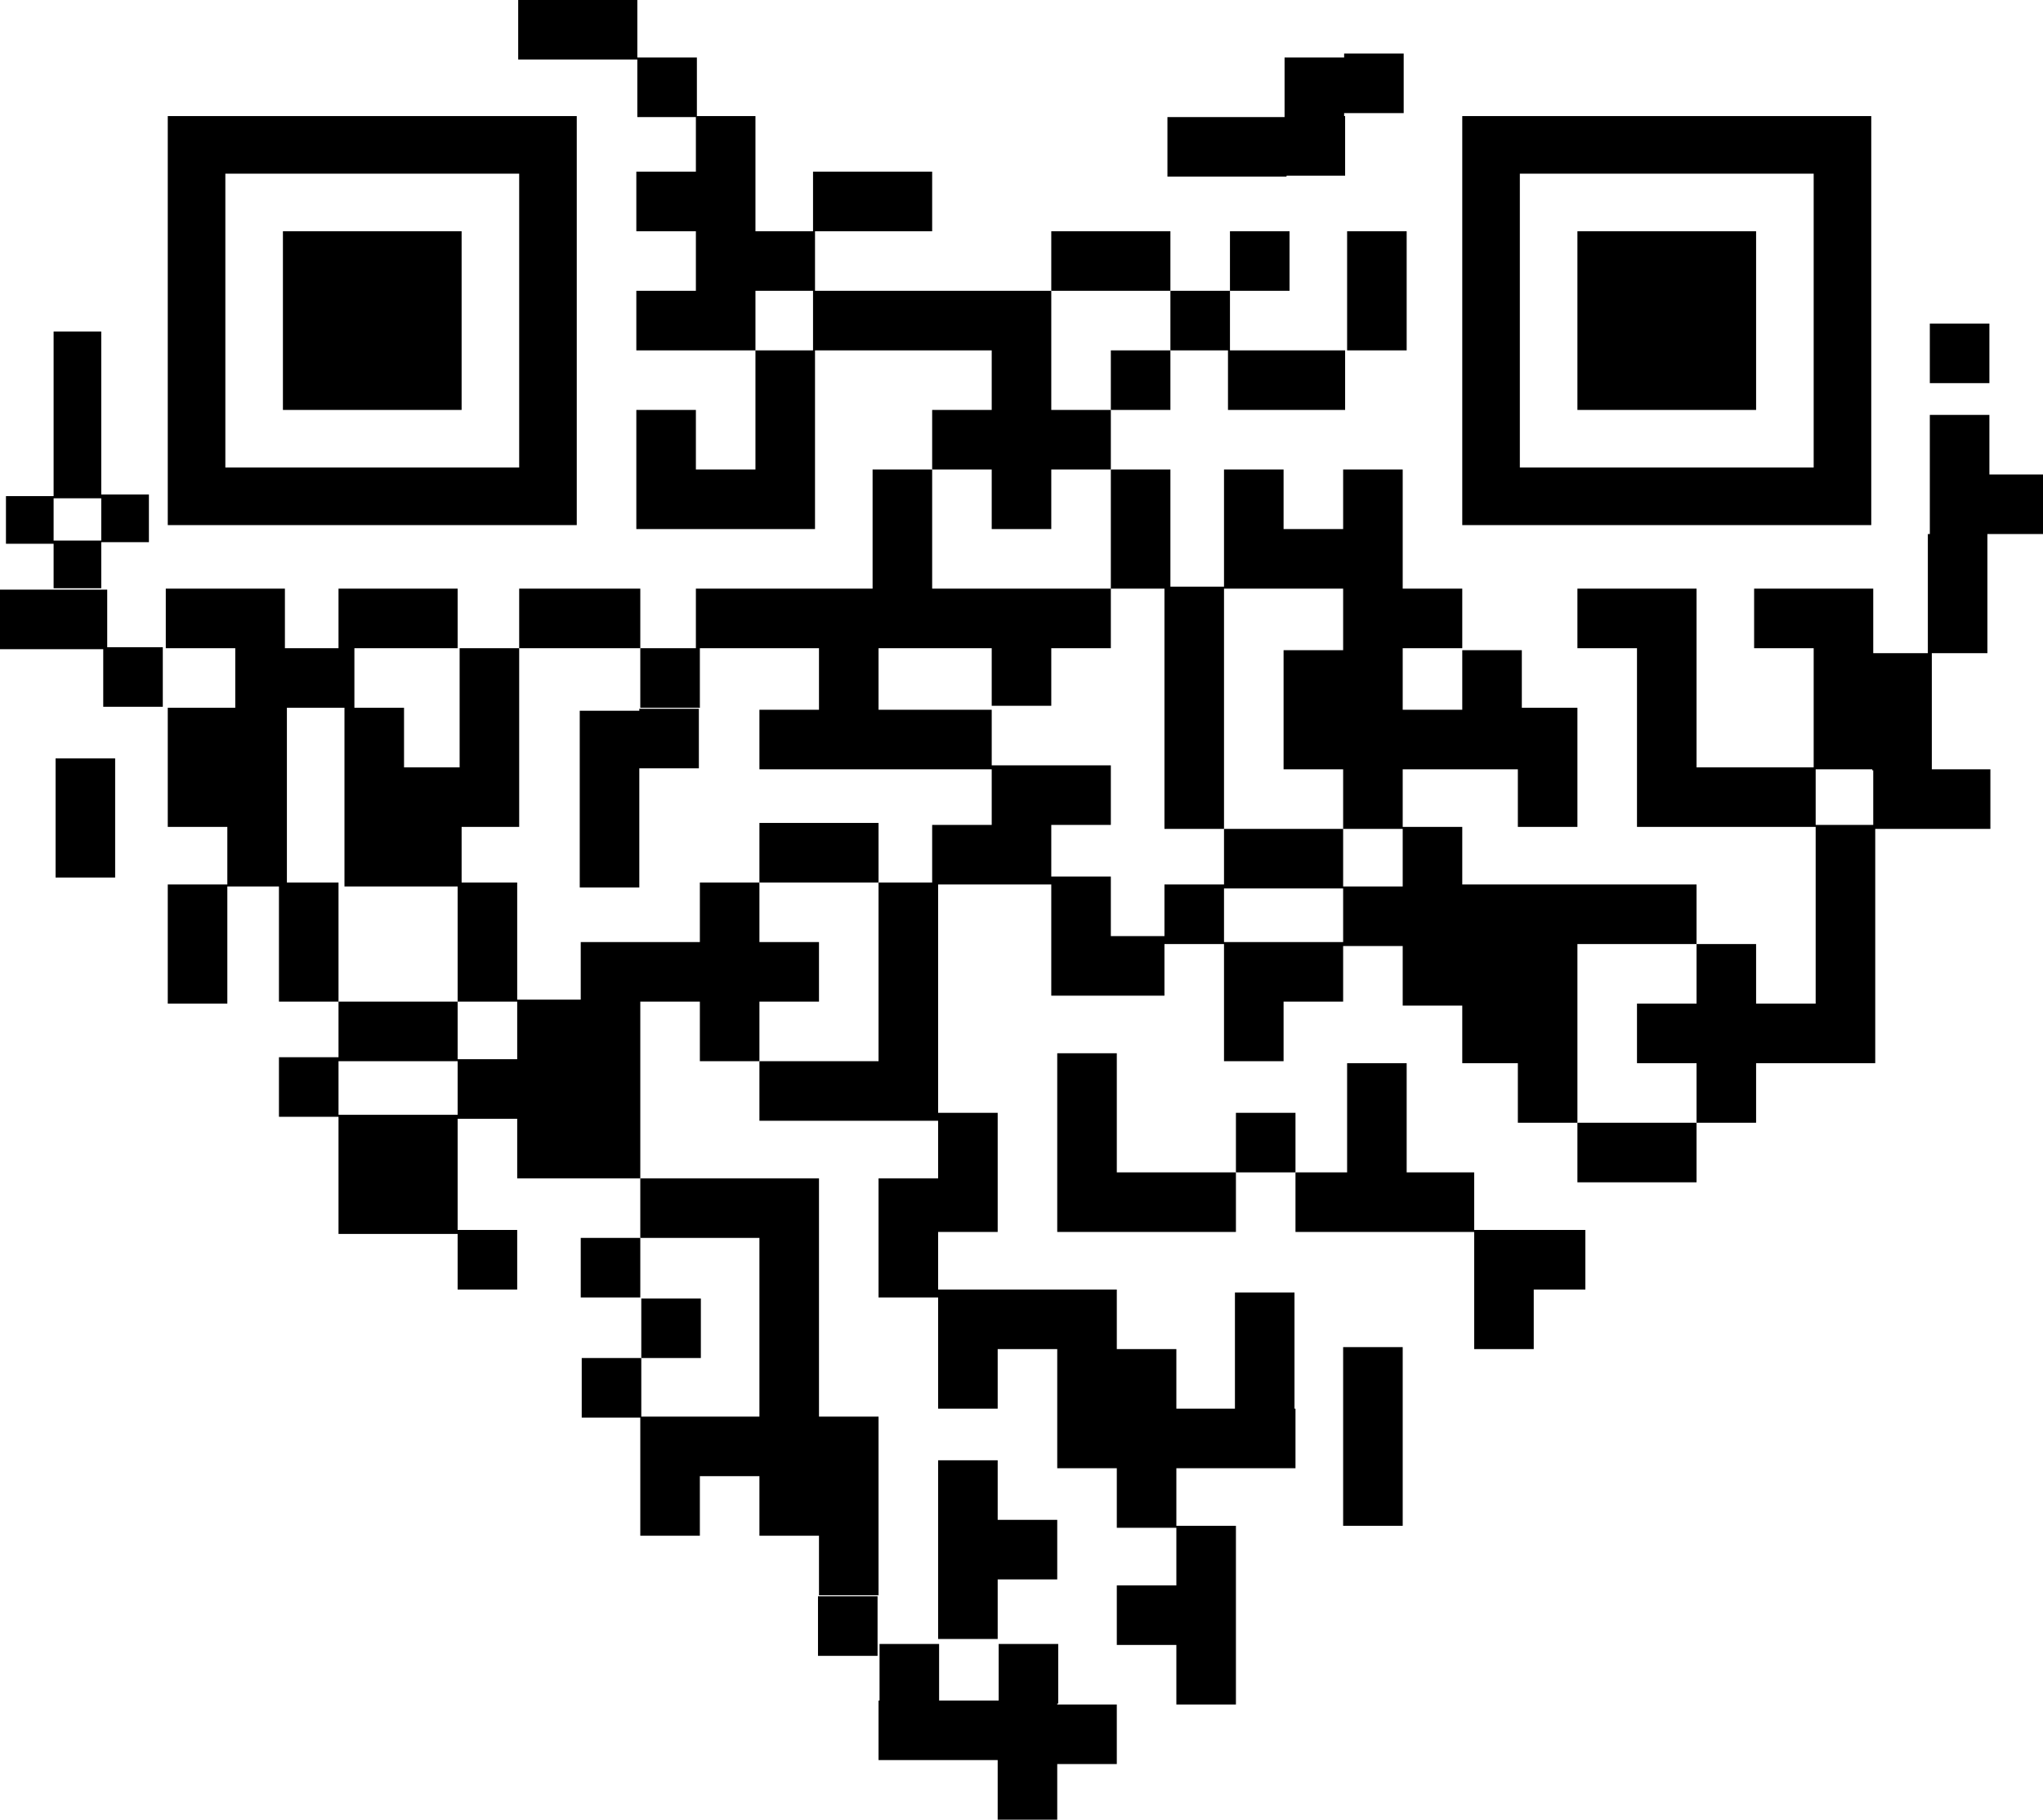
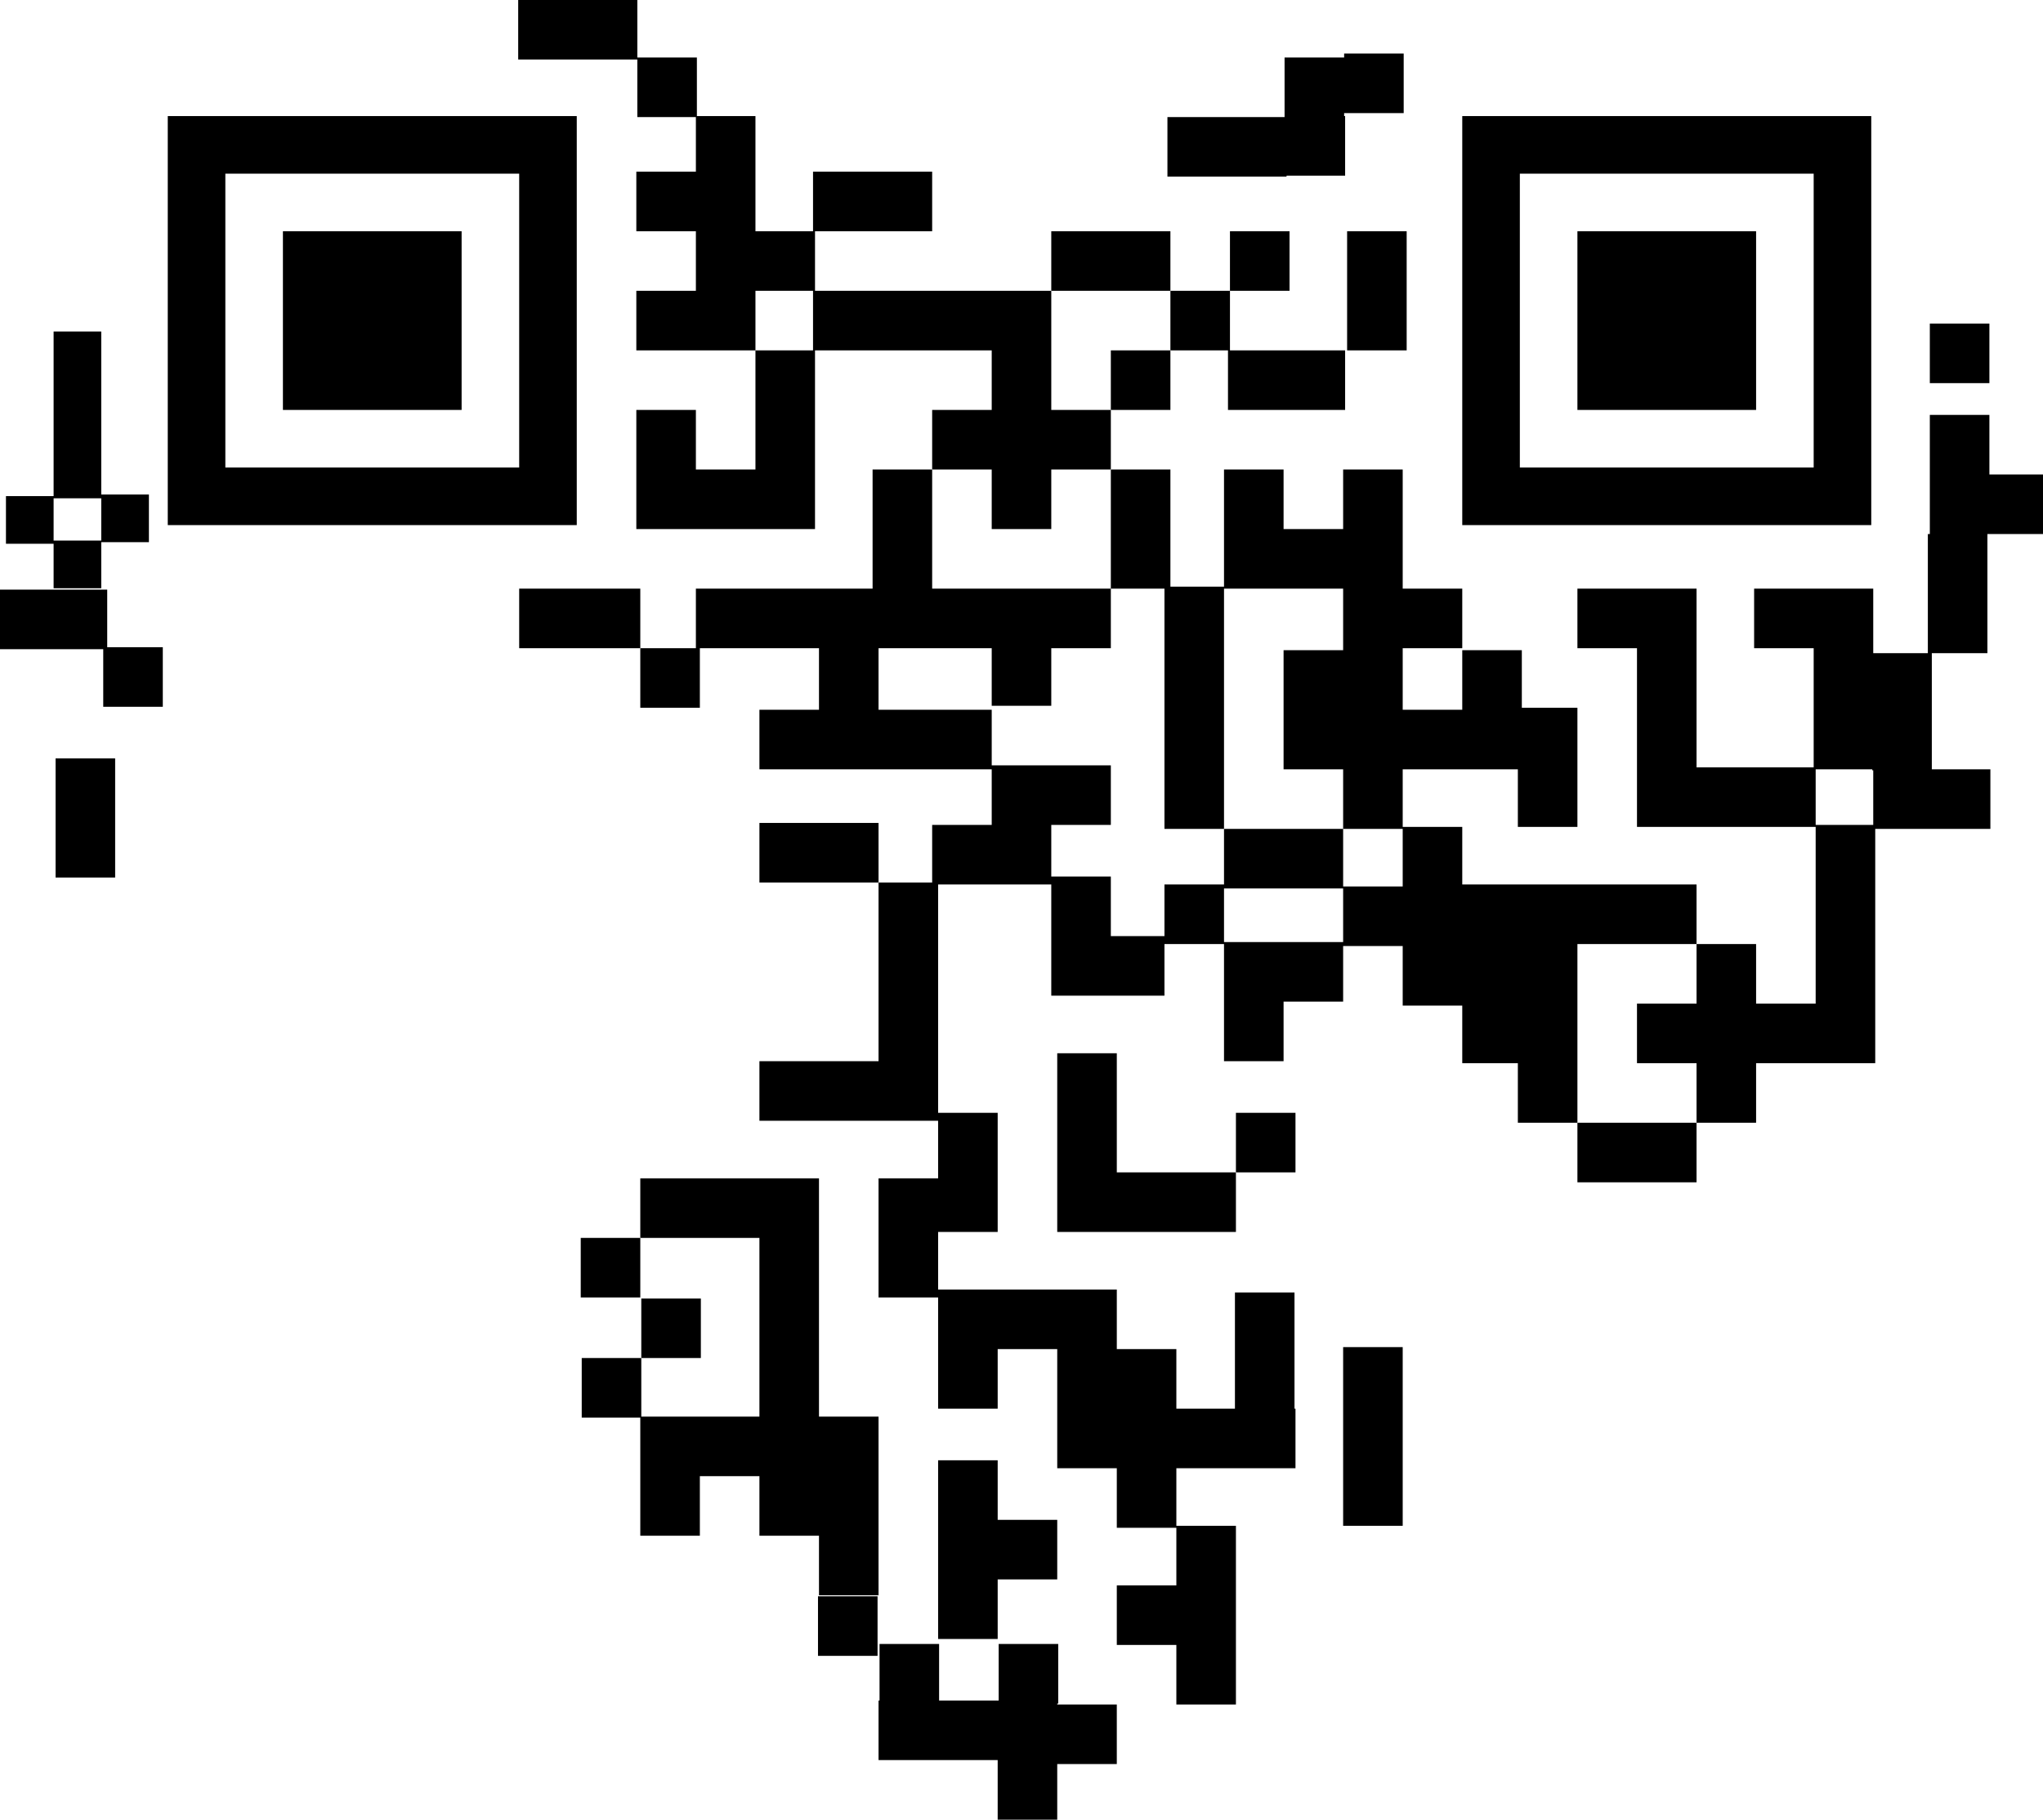
<svg xmlns="http://www.w3.org/2000/svg" height="890.7" preserveAspectRatio="xMidYMid meet" version="1.0" viewBox="0.0 54.7 1000.0 890.7" width="1000.0" zoomAndPan="magnify">
  <g id="change1_1">
    <path d="M 254.129 283.527 L 110.301 283.527 L 110.301 139.699 L 254.129 139.699 Z M 282.312 111.516 L 82.117 111.516 L 82.117 311.711 L 282.312 311.711 L 282.312 111.516" fill="inherit" />
    <path d="M 225.949 167.883 L 138.484 167.883 L 138.484 255.344 L 225.949 255.344 L 225.949 167.883" fill="inherit" />
    <path d="M 887.754 283.527 L 743.926 283.527 L 743.926 139.699 L 887.754 139.699 Z M 915.938 111.516 L 715.742 111.516 L 715.742 311.711 L 915.938 311.711 L 915.938 111.516" fill="inherit" />
    <path d="M 859.57 167.883 L 772.109 167.883 L 772.109 255.344 L 859.57 255.344 L 859.57 167.883" fill="inherit" />
    <path d="M 485.422 313.652 L 514.578 313.652 L 514.578 284.5 L 543.73 284.5 L 543.73 255.344 L 514.578 255.344 L 514.578 197.035 L 398.93 197.035 L 398.93 167.883 L 456.27 167.883 L 456.27 138.727 L 397.961 138.727 L 397.961 167.883 L 369.777 167.883 L 369.777 111.516 L 341.109 111.516 L 341.109 82.848 L 311.953 82.848 L 311.953 54.664 L 253.645 54.664 L 253.645 83.82 L 311.953 83.82 L 311.953 112.004 L 340.621 112.004 L 340.621 138.727 L 311.469 138.727 L 311.469 167.883 L 340.621 167.883 L 340.621 197.035 L 311.469 197.035 L 311.469 226.191 L 369.777 226.191 L 369.777 197.035 L 397.961 197.035 L 397.961 226.191 L 369.777 226.191 L 369.777 284.5 L 340.621 284.5 L 340.621 255.344 L 311.469 255.344 L 311.469 313.652 L 398.93 313.652 L 398.93 226.191 L 485.422 226.191 L 485.422 255.344 L 456.27 255.344 L 456.27 284.5 L 485.422 284.5 L 485.422 313.652" fill="inherit" />
    <path d="M 543.73 255.344 L 572.887 255.344 L 572.887 226.191 L 543.73 226.191 L 543.73 255.344" fill="inherit" />
    <path d="M 601.07 226.191 L 601.07 255.344 L 658.406 255.344 L 658.406 226.191 L 602.039 226.191 L 602.039 197.035 L 572.887 197.035 L 572.887 226.191 L 601.07 226.191" fill="inherit" />
    <path d="M 572.887 197.035 L 572.887 167.883 L 514.578 167.883 L 514.578 197.035 L 572.887 197.035" fill="inherit" />
    <path d="M 629.738 141.156 L 629.738 140.672 L 658.406 140.672 L 658.406 111.516 L 657.922 111.516 L 657.922 110.059 L 687.074 110.059 L 687.074 80.902 L 657.922 80.902 L 657.922 82.848 L 628.766 82.848 L 628.766 112.004 L 571.43 112.004 L 571.43 141.156 L 629.738 141.156" fill="inherit" />
    <path d="M 659.379 197.035 L 659.379 226.191 L 688.531 226.191 L 688.531 167.883 L 659.379 167.883 L 659.379 197.035" fill="inherit" />
    <path d="M 631.195 167.883 L 602.039 167.883 L 602.039 197.035 L 631.195 197.035 L 631.195 167.883" fill="inherit" />
    <path d="M 313.41 342.809 L 254.129 342.809 L 254.129 371.965 L 313.41 371.965 L 313.41 342.809" fill="inherit" />
-     <path d="M 224.004 600.34 L 165.695 600.34 L 165.695 574.102 L 224.004 574.102 Z M 400.875 544.945 L 400.875 515.793 L 371.719 515.793 L 371.719 486.637 L 342.566 486.637 L 342.566 515.793 L 284.258 515.793 L 284.258 543.977 L 253.156 543.977 L 253.156 486.637 L 225.949 486.637 L 225.949 459.426 L 254.129 459.426 L 254.129 371.965 L 224.977 371.965 L 224.977 430.273 L 197.766 430.273 L 197.766 401.117 L 173.469 401.117 L 173.469 371.965 L 224.004 371.965 L 224.004 342.809 L 165.695 342.809 L 165.695 371.965 L 139.457 371.965 L 139.457 342.809 L 81.148 342.809 L 81.148 371.965 L 115.16 371.965 L 115.16 401.117 L 82.117 401.117 L 82.117 459.426 L 111.273 459.426 L 111.273 487.609 L 82.117 487.609 L 82.117 545.918 L 111.273 545.918 L 111.273 488.582 L 136.539 488.582 L 136.539 544.945 L 165.695 544.945 L 165.695 486.637 L 140.43 486.637 L 140.43 401.117 L 168.609 401.117 L 168.609 488.582 L 224.004 488.582 L 224.004 544.945 L 253.156 544.945 L 253.156 573.129 L 224.004 573.129 L 224.004 544.945 L 165.695 544.945 L 165.695 572.156 L 136.539 572.156 L 136.539 601.312 L 165.695 601.312 L 165.695 658.648 L 224.004 658.648 L 224.004 685.859 L 253.156 685.859 L 253.156 656.703 L 224.004 656.703 L 224.004 602.285 L 253.156 602.285 L 253.156 631.438 L 313.41 631.438 L 313.41 544.945 L 342.566 544.945 L 342.566 574.102 L 371.719 574.102 L 371.719 544.945 L 400.875 544.945" fill="inherit" />
    <path d="M 342.566 660.594 L 371.719 660.594 L 371.719 748.059 L 313.898 748.059 L 313.898 719.387 L 284.742 719.387 L 284.742 748.543 L 313.41 748.543 L 313.41 806.363 L 342.566 806.363 L 342.566 777.211 L 371.719 777.211 L 371.719 806.363 L 400.875 806.363 L 400.875 835.52 L 430.027 835.52 L 430.027 748.059 L 400.875 748.059 L 400.875 631.438 L 313.41 631.438 L 313.41 660.594 L 342.566 660.594" fill="inherit" />
    <path d="M 26.238 298.59 L 49.562 298.59 L 49.562 319.289 L 26.238 319.289 Z M 26.238 342.613 L 49.562 342.613 L 49.562 320.066 L 72.887 320.066 L 72.887 296.746 L 49.562 296.746 L 49.562 216.957 L 26.238 216.957 L 26.238 297.523 L 2.914 297.523 L 2.914 320.844 L 26.238 320.844 L 26.238 342.613" fill="inherit" />
-     <path d="M 312.926 459.914 L 312.926 430.758 L 342.078 430.758 L 342.078 401.602 L 312.926 401.602 L 312.926 402.574 L 283.77 402.574 L 283.77 489.066 L 312.926 489.066 L 312.926 459.914" fill="inherit" />
    <path d="M 400.875 457.484 L 371.719 457.484 L 371.719 486.637 L 430.027 486.637 L 430.027 457.484 L 400.875 457.484" fill="inherit" />
    <path d="M 284.258 689.746 L 313.41 689.746 L 313.41 660.594 L 284.258 660.594 L 284.258 689.746" fill="inherit" />
    <path d="M 657.434 743.195 L 657.434 801.508 L 686.59 801.508 L 686.59 714.043 L 657.434 714.043 L 657.434 743.195" fill="inherit" />
    <path d="M 772.109 604.227 L 772.109 633.383 L 830.418 633.383 L 830.418 604.227 L 772.109 604.227" fill="inherit" />
    <path d="M 888.727 431.242 L 916.426 431.242 L 916.426 431.73 L 916.91 431.73 L 916.91 458.453 L 888.727 458.453 Z M 945.578 402.574 L 945.578 374.395 L 972.789 374.395 L 972.789 316.082 L 1000 316.082 L 1000 286.93 L 973.762 286.93 L 973.762 257.773 L 944.605 257.773 L 944.605 316.082 L 943.637 316.082 L 943.637 374.395 L 916.91 374.395 L 916.91 342.809 L 858.602 342.809 L 858.602 371.965 L 887.754 371.965 L 887.754 430.273 L 830.418 430.273 L 830.418 342.809 L 772.109 342.809 L 772.109 371.965 L 801.266 371.965 L 801.266 459.426 L 888.727 459.426 L 888.727 545.918 L 859.57 545.918 L 859.57 516.766 L 830.418 516.766 L 830.418 545.918 L 801.266 545.918 L 801.266 575.074 L 830.418 575.074 L 830.418 604.227 L 859.57 604.227 L 859.57 575.074 L 917.883 575.074 L 917.883 460.398 L 974.246 460.398 L 974.246 431.242 L 945.578 431.242 L 945.578 402.574" fill="inherit" />
    <path d="M 657.434 515.793 L 599.125 515.793 L 599.125 489.555 L 657.434 489.555 Z M 772.109 516.766 L 830.418 516.766 L 830.418 487.609 L 715.742 487.609 L 715.742 459.426 L 686.59 459.426 L 686.59 431.242 L 742.953 431.242 L 742.953 459.426 L 772.109 459.426 L 772.109 401.117 L 744.898 401.117 L 744.898 372.934 L 715.742 372.934 L 715.742 402.09 L 686.59 402.09 L 686.59 371.965 L 715.742 371.965 L 715.742 342.809 L 686.59 342.809 L 686.59 284.5 L 657.434 284.5 L 657.434 313.652 L 628.281 313.652 L 628.281 284.5 L 599.125 284.5 L 599.125 341.836 L 572.887 341.836 L 572.887 284.5 L 543.73 284.5 L 543.73 342.809 L 569.973 342.809 L 569.973 460.398 L 599.125 460.398 L 599.125 342.809 L 657.434 342.809 L 657.434 372.934 L 628.281 372.934 L 628.281 431.242 L 657.434 431.242 L 657.434 460.398 L 686.59 460.398 L 686.59 488.582 L 657.434 488.582 L 657.434 460.398 L 599.125 460.398 L 599.125 487.609 L 569.973 487.609 L 569.973 512.879 L 543.73 512.879 L 543.73 483.723 L 514.578 483.723 L 514.578 458.453 L 543.73 458.453 L 543.73 429.301 L 485.422 429.301 L 485.422 402.09 L 430.027 402.09 L 430.027 371.965 L 485.422 371.965 L 485.422 400.145 L 514.578 400.145 L 514.578 371.965 L 543.73 371.965 L 543.73 342.809 L 456.27 342.809 L 456.27 284.5 L 427.113 284.5 L 427.113 342.809 L 340.621 342.809 L 340.621 371.965 L 313.41 371.965 L 313.41 401.117 L 342.566 401.117 L 342.566 371.965 L 400.875 371.965 L 400.875 402.09 L 371.719 402.09 L 371.719 431.242 L 485.422 431.242 L 485.422 458.453 L 456.27 458.453 L 456.27 486.637 L 430.027 486.637 L 430.027 574.102 L 371.719 574.102 L 371.719 603.258 L 459.184 603.258 L 459.184 631.438 L 430.027 631.438 L 430.027 689.746 L 459.184 689.746 L 459.184 744.168 L 488.34 744.168 L 488.34 715.016 L 517.492 715.016 L 517.492 773.324 L 546.648 773.324 L 546.648 802.477 L 575.801 802.477 L 575.801 830.66 L 546.648 830.66 L 546.648 859.816 L 575.801 859.816 L 575.801 888.969 L 604.957 888.969 L 604.957 801.508 L 575.801 801.508 L 575.801 773.324 L 634.109 773.324 L 634.109 744.168 L 633.625 744.168 L 633.625 687.316 L 604.473 687.316 L 604.473 744.168 L 575.801 744.168 L 575.801 715.016 L 546.648 715.016 L 546.648 685.859 L 459.184 685.859 L 459.184 657.68 L 488.34 657.68 L 488.34 599.367 L 459.184 599.367 L 459.184 487.609 L 514.578 487.609 L 514.578 542.031 L 569.973 542.031 L 569.973 516.766 L 599.125 516.766 L 599.125 574.102 L 628.281 574.102 L 628.281 544.945 L 657.434 544.945 L 657.434 517.734 L 686.59 517.734 L 686.59 546.891 L 715.742 546.891 L 715.742 575.074 L 742.953 575.074 L 742.953 604.227 L 772.109 604.227 L 772.109 516.766" fill="inherit" />
    <path d="M 517.492 888.484 L 517.98 888.484 L 517.98 859.328 L 488.824 859.328 L 488.824 887.027 L 459.668 887.027 L 459.668 859.328 L 430.516 859.328 L 430.516 887.027 L 430.027 887.027 L 430.027 916.18 L 488.34 916.18 L 488.34 945.336 L 517.492 945.336 L 517.492 918.125 L 546.648 918.125 L 546.648 888.969 L 517.492 888.969 L 517.492 888.484" fill="inherit" />
    <path d="M 546.648 628.523 L 546.648 570.215 L 517.492 570.215 L 517.492 657.68 L 604.957 657.68 L 604.957 628.523 L 546.648 628.523" fill="inherit" />
    <path d="M 459.184 769.438 L 459.184 856.898 L 488.34 856.898 L 488.34 827.746 L 517.492 827.746 L 517.492 798.59 L 488.34 798.59 L 488.34 769.438 L 459.184 769.438" fill="inherit" />
-     <path d="M 746.844 656.703 L 721.574 656.703 L 721.574 628.523 L 688.531 628.523 L 688.531 575.074 L 659.379 575.074 L 659.379 628.523 L 634.109 628.523 L 634.109 657.68 L 721.574 657.68 L 721.574 715.016 L 750.73 715.016 L 750.73 685.859 L 775.996 685.859 L 775.996 656.703 L 746.844 656.703" fill="inherit" />
    <path d="M 604.957 599.367 L 604.957 628.523 L 634.109 628.523 L 634.109 599.367 L 604.957 599.367" fill="inherit" />
    <path d="M 400.391 865.16 L 429.543 865.16 L 429.543 836.008 L 400.391 836.008 L 400.391 865.16" fill="inherit" />
-     <path d="M 343.051 690.234 L 313.898 690.234 L 313.898 719.387 L 343.051 719.387 L 343.051 690.234" fill="inherit" />
+     <path d="M 343.051 690.234 L 313.898 690.234 L 313.898 719.387 L 343.051 719.387 " fill="inherit" />
    <path d="M 973.762 213.07 L 944.605 213.07 L 944.605 242.227 L 973.762 242.227 L 973.762 213.07" fill="inherit" />
    <path d="M 27.211 484.207 L 56.363 484.207 L 56.363 425.898 L 27.211 425.898 L 27.211 484.207" fill="inherit" />
    <path d="M 52.477 343.293 L 0 343.293 L 0 372.449 L 50.535 372.449 L 50.535 400.633 L 79.688 400.633 L 79.688 371.477 L 52.477 371.477 L 52.477 343.293" fill="inherit" />
  </g>
</svg>